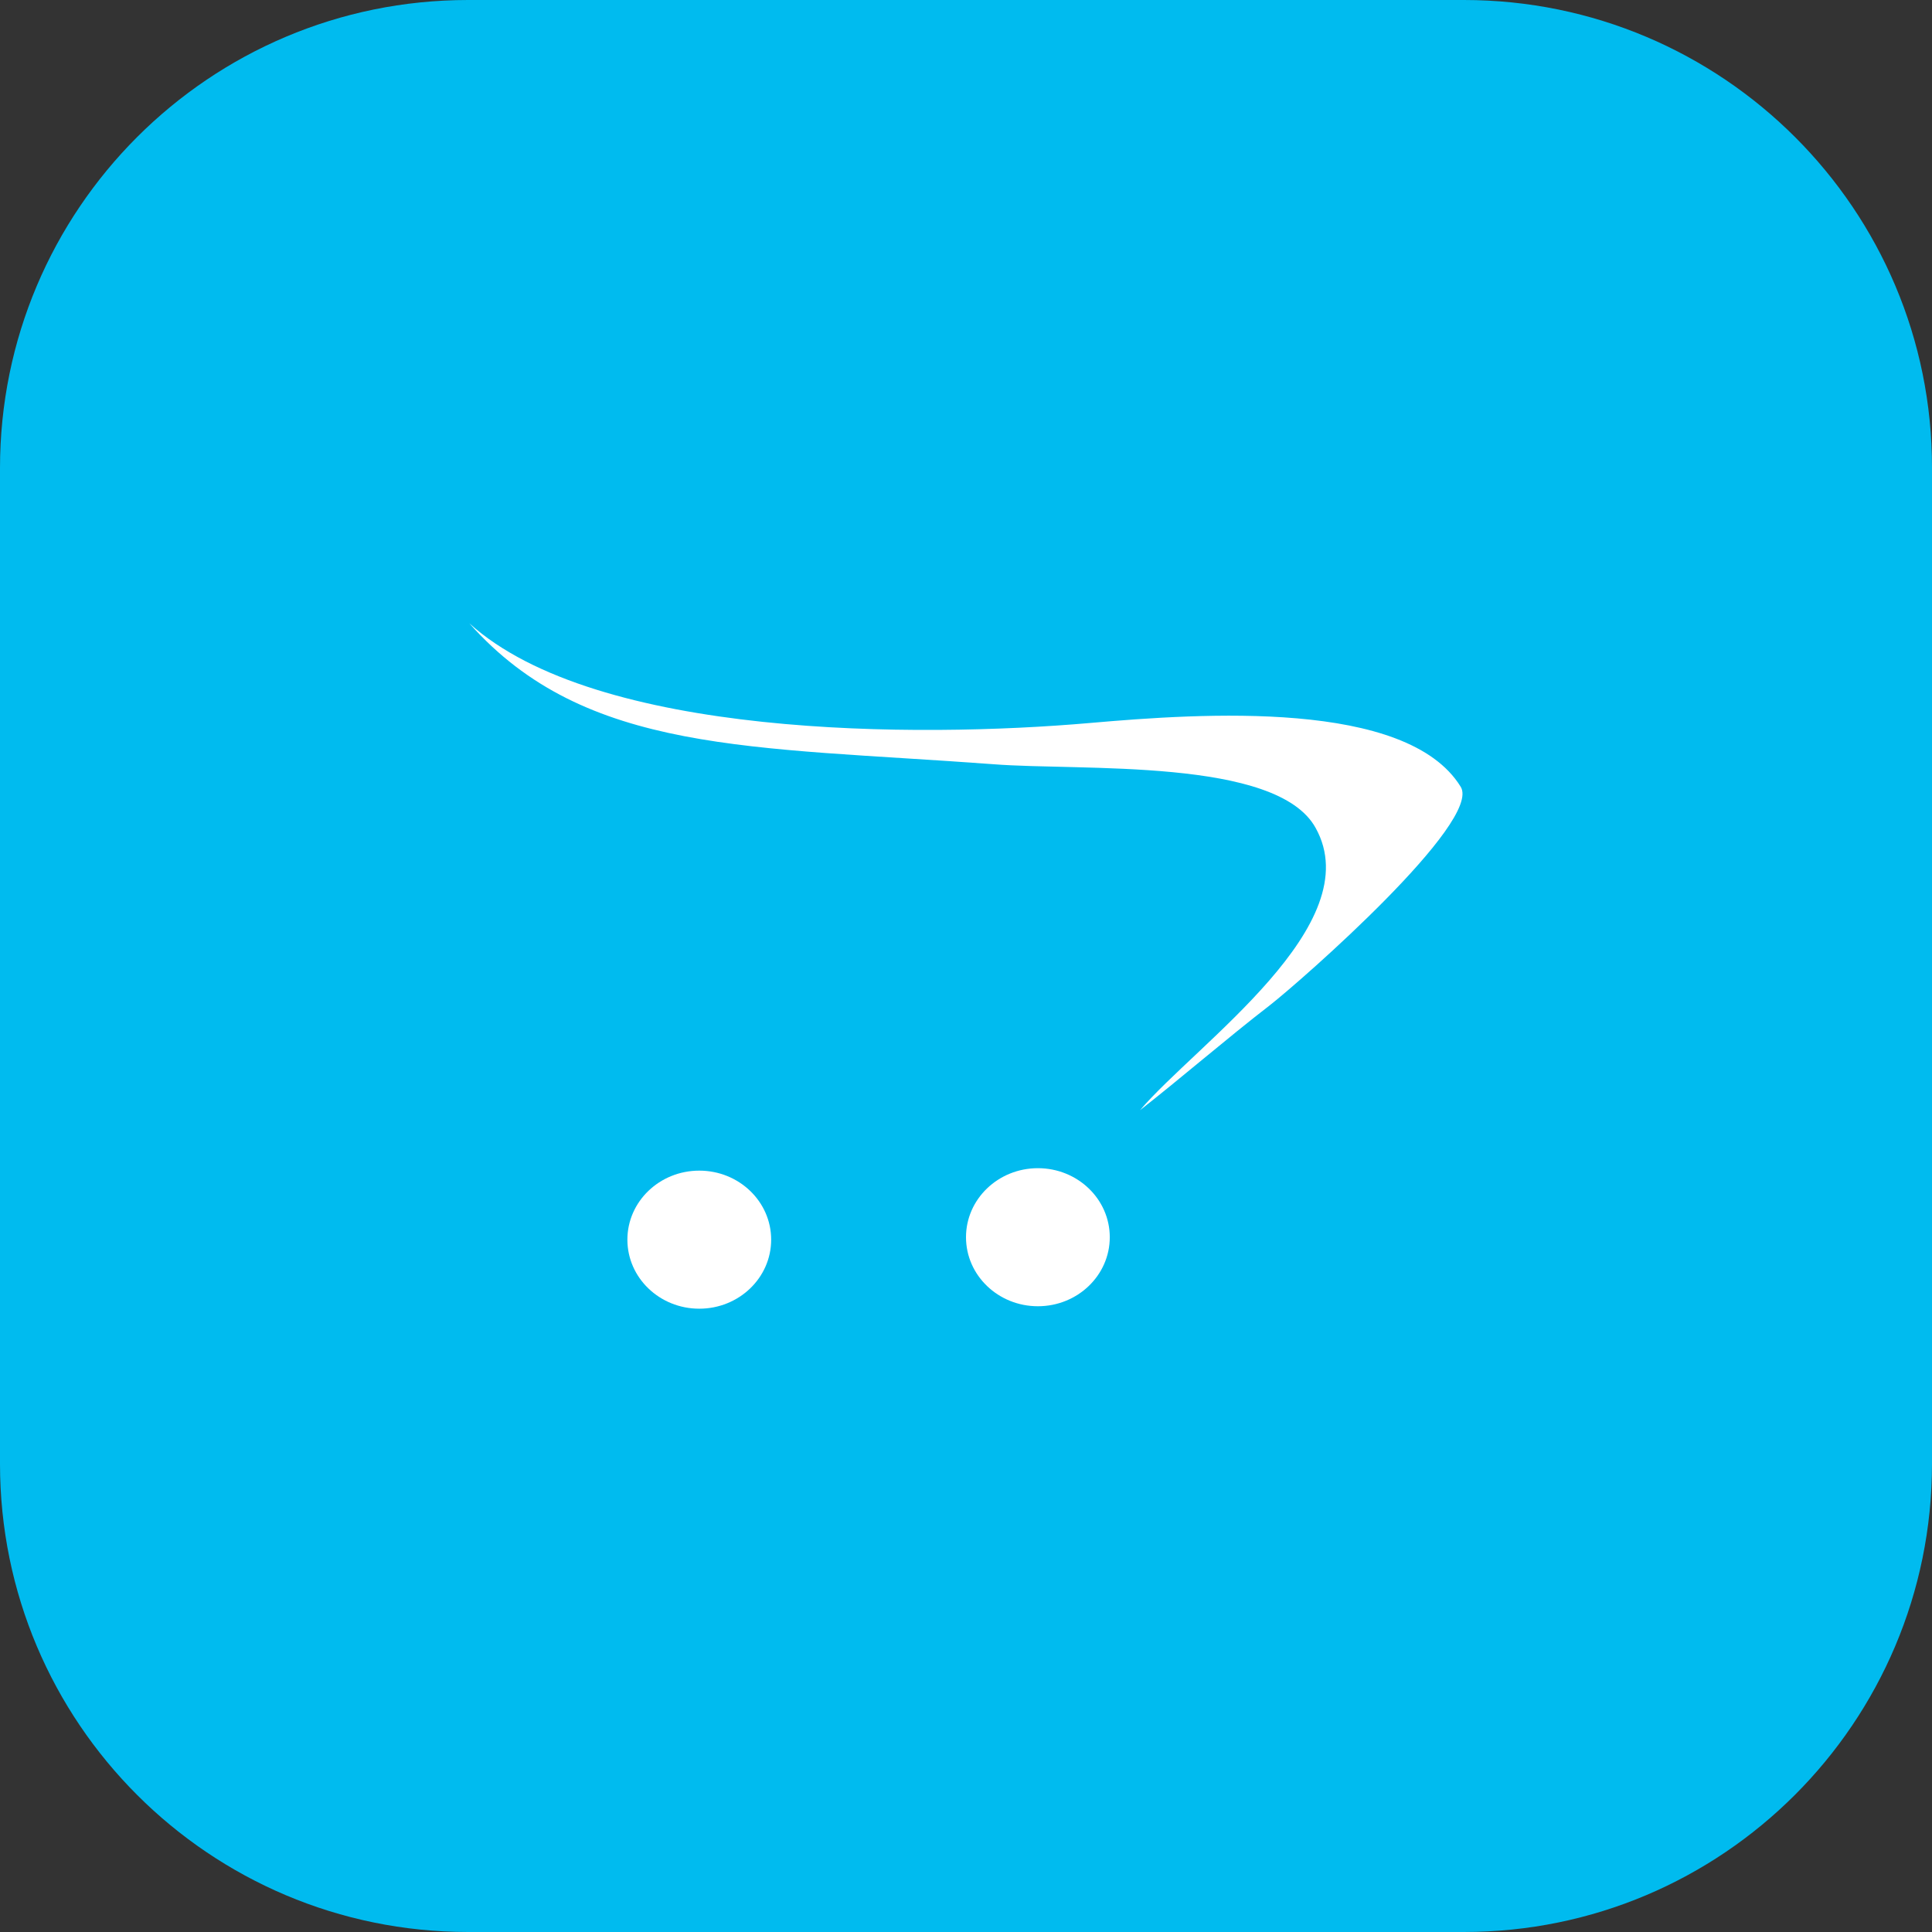
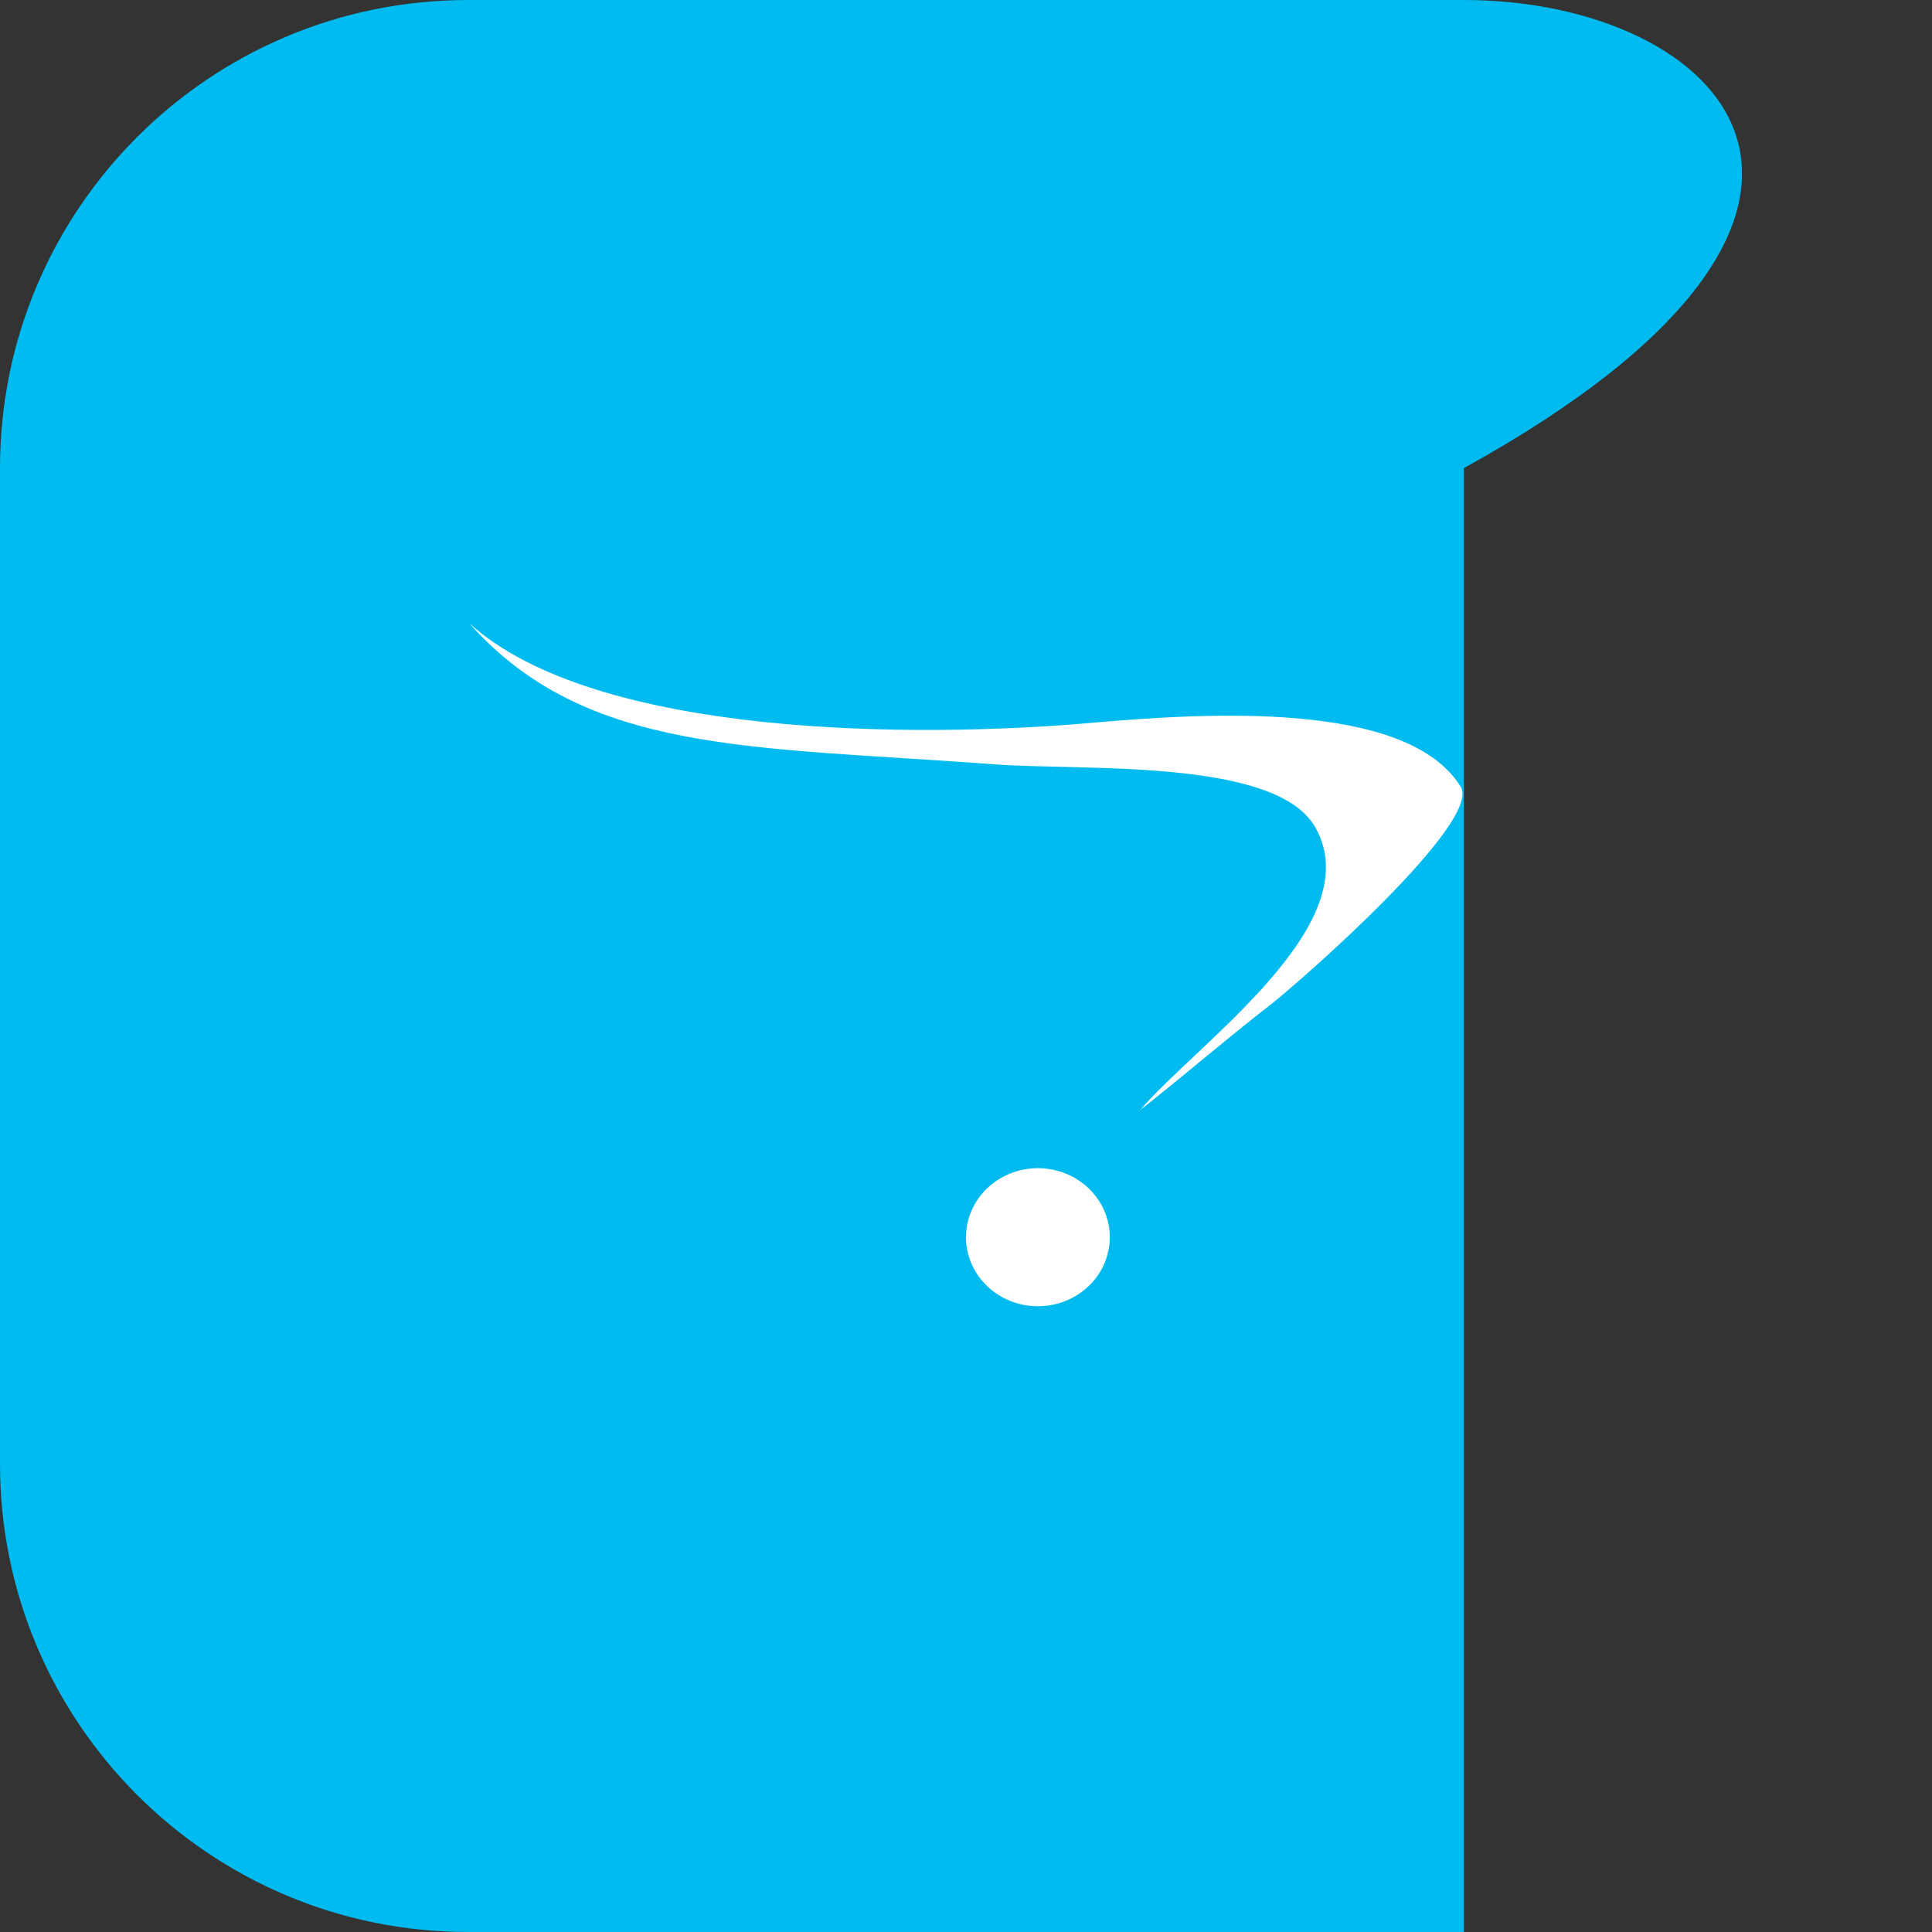
<svg xmlns="http://www.w3.org/2000/svg" version="1.1" id="Capa_1" x="0px" y="0px" viewBox="0 0 473 473" style="enable-background:new 0 0 473 473;" xml:space="preserve">
  <rect x="0" y="0" width="473" height="473" fill="#333333" stroke="none" />
  <style type="text/css">
	.st0{fill:#00BBEF;}
	.st1{fill-rule:evenodd;clip-rule:evenodd;fill:#FFFFFF;}
</style>
  <g id="OpenCart">
-     <path class="st0" d="M358.4,0H114.6C51.3,0,0,51.3,0,114.6v243.8c0,63.3,51.3,114.6,114.6,114.6h243.8   c63.3,0,114.6-51.3,114.6-114.6V114.6C473.1,51.3,421.7,0,358.4,0z" />
+     <path class="st0" d="M358.4,0H114.6C51.3,0,0,51.3,0,114.6v243.8c0,63.3,51.3,114.6,114.6,114.6h243.8   V114.6C473.1,51.3,421.7,0,358.4,0z" />
    <g>
      <path marker-end="none" marker-start="none" class="st1" d="M322.1,202.7c-9.5-17.3-57.5-13.9-78.9-15.6    c-59.2-4.4-99.8-2.4-128.3-34.5l0,0c31.1,28.1,109.7,28.1,152,24.4c27.4-2.4,77.5-5.8,90.7,15.6c5.4,8.5-38.9,47.4-46.7,53.5    c-10.5,8.1-22.3,18.3-31.8,25.7C293,255.5,335.3,226.4,322.1,202.7z" />
-       <ellipse class="st1" cx="171.2" cy="303.5" rx="17.6" ry="16.9" />
      <ellipse class="st1" cx="254.1" cy="302.9" rx="17.6" ry="16.9" />
    </g>
  </g>
</svg>